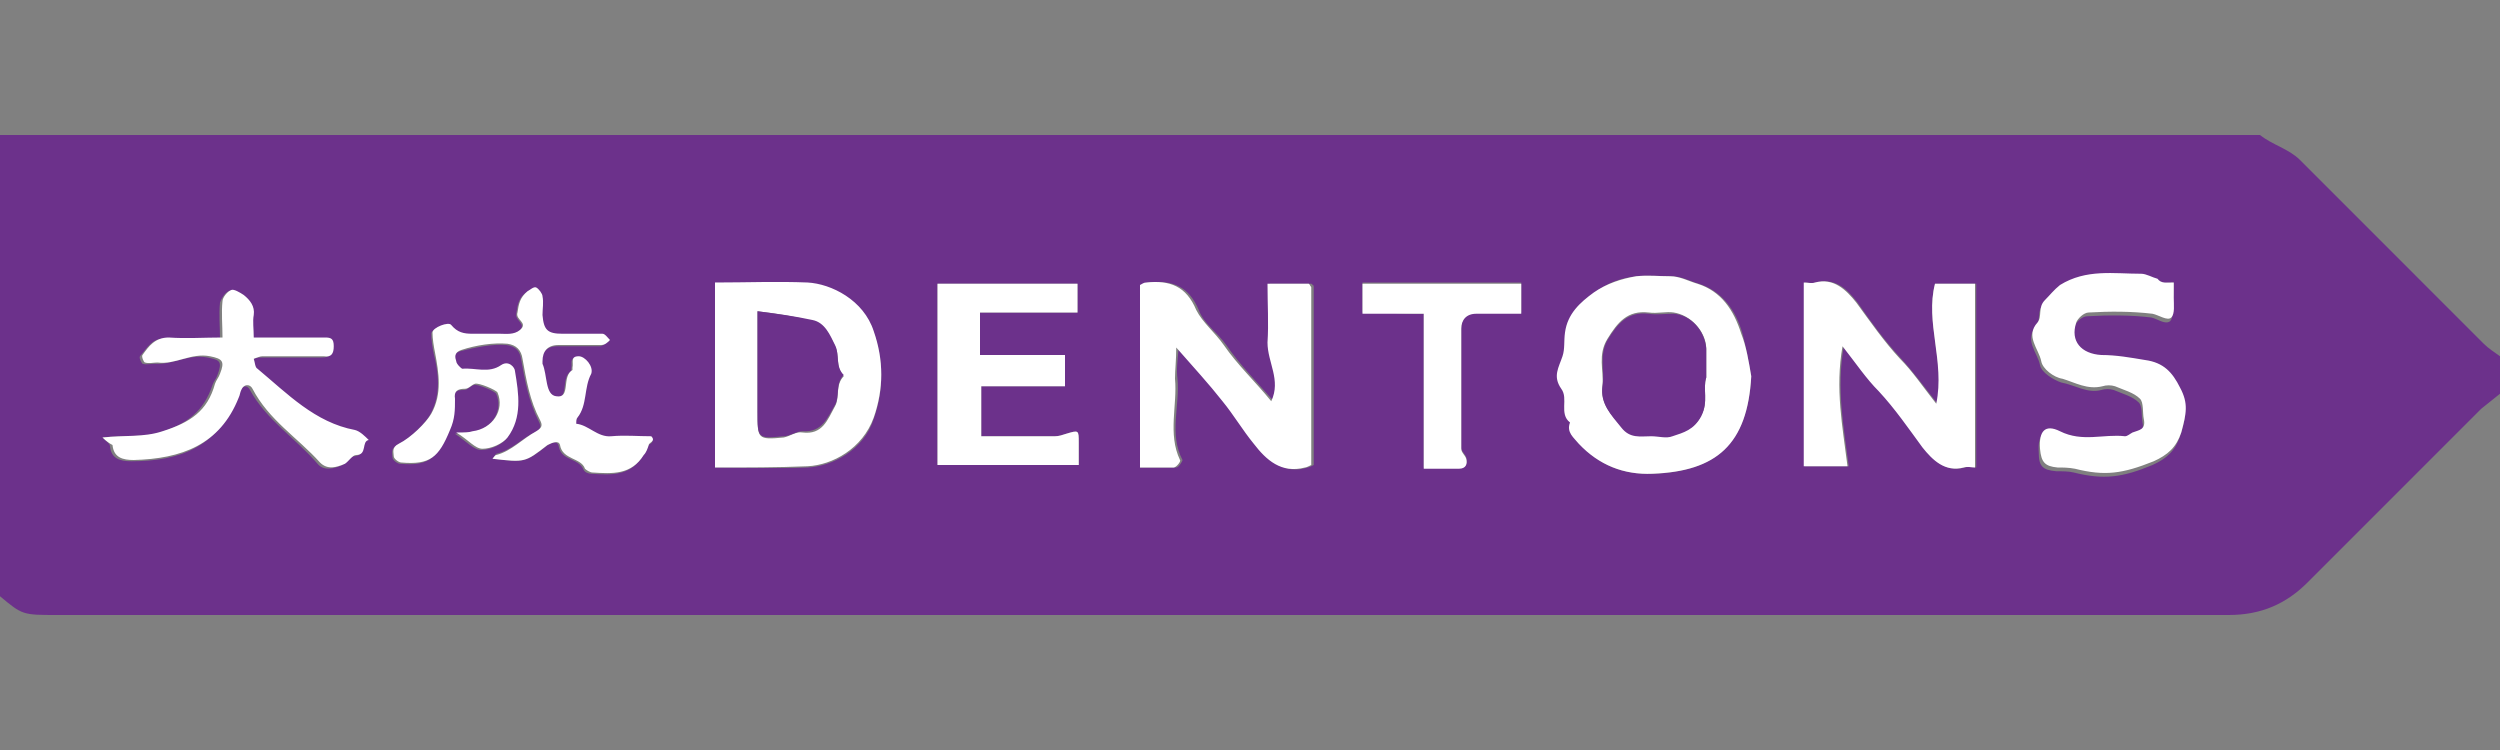
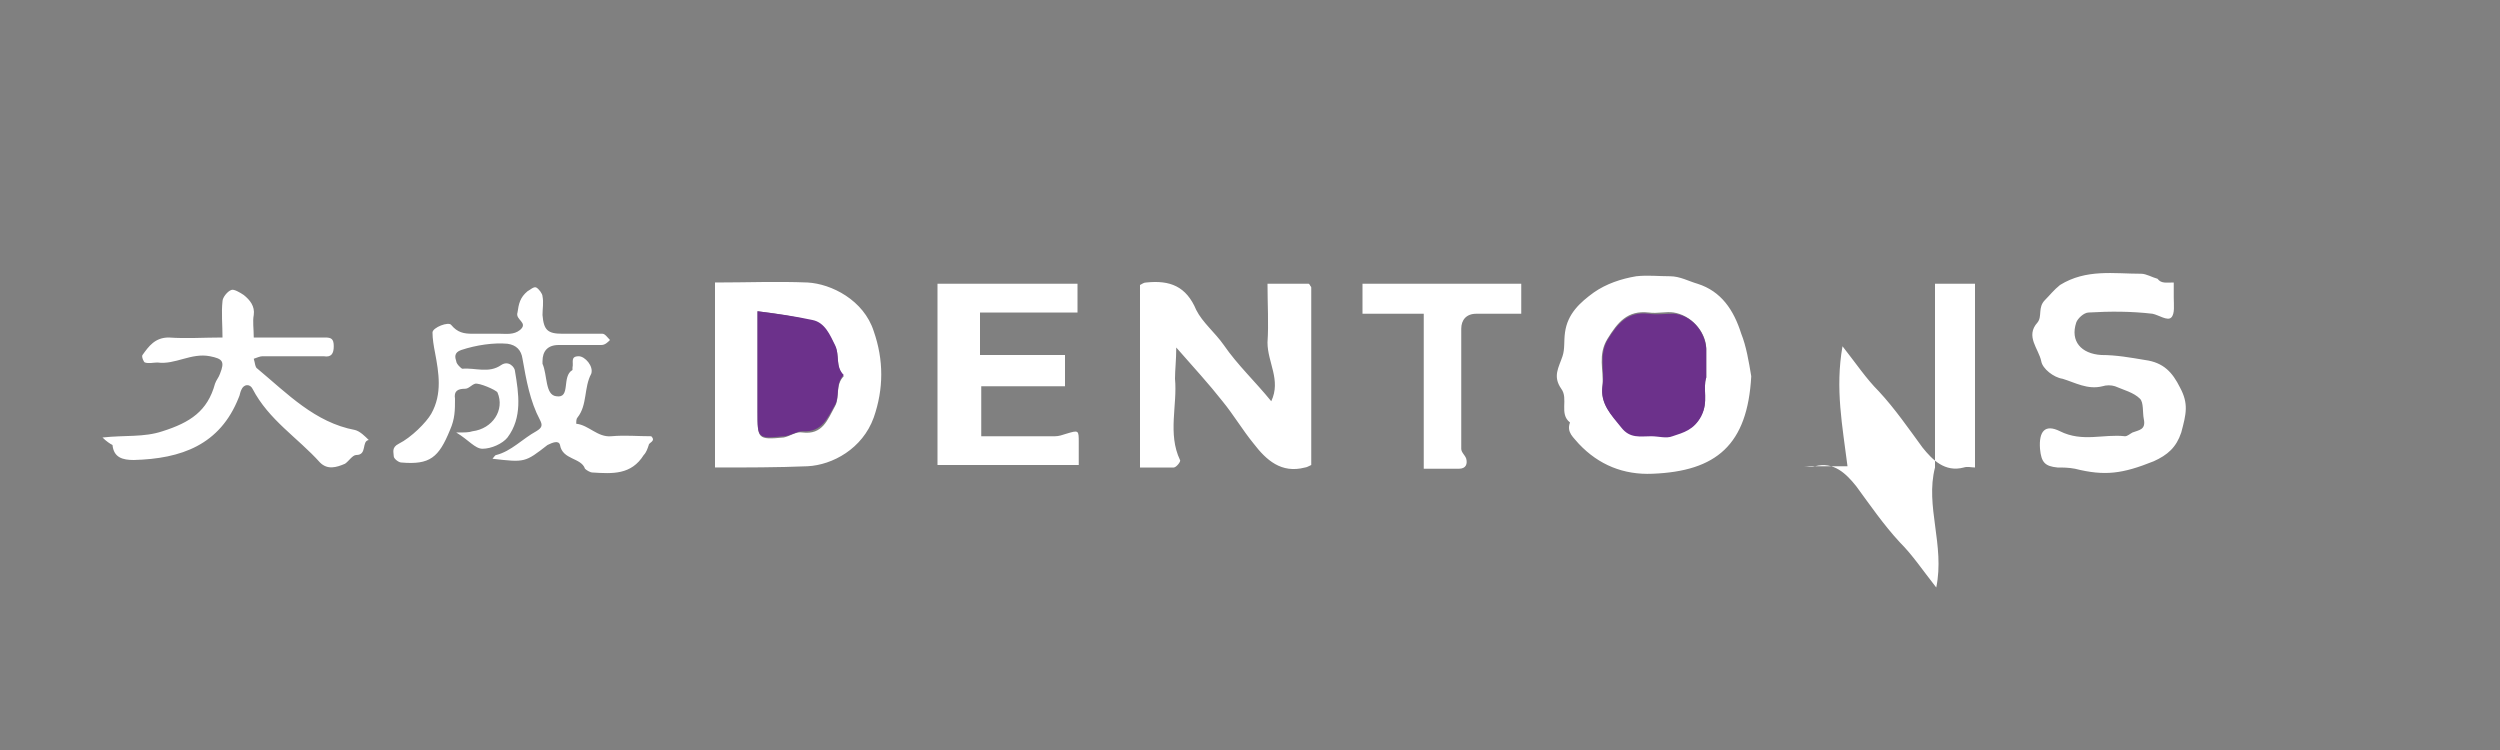
<svg xmlns="http://www.w3.org/2000/svg" viewBox="0 0 200 60" id="dentons">
  <rect x="0" y="0" width="200" height="60" fill="#808080" stroke="none" />
-   <path d="M200 28.5v3l-1.5 1.2-13.9 13.9c-1.7 1.7-3.7 2.6-6.3 2.6H4.6c-2.8 0-2.8 0-4.6-1.5V10.8h180.8c1 .8 2.3 1.1 3.2 2l3.1 3.1 11.6 11.6c.4.4.9.7 1.3 1zM91.2 37.4h2.9c.2 0 .5-.5.5-.6-1.1-2.1-.2-4.3-.4-6.5-.1-.7 0-1.5.1-2.5 1.4 1.6 2.6 2.9 3.7 4.3.9 1.1 1.6 2.3 2.5 3.4 1 1.3 2.2 2.5 4.1 1.9.1 0 .3-.1.5-.2V23c0-.1 0-.2-.1-.2 0-.1-.1-.1-.1-.1h-3.3c0 1.6.1 3.2 0 4.7s1.1 3 .3 4.7c-1.4-1.6-2.7-2.9-3.8-4.5-.7-1-1.8-1.7-2.2-2.8-.8-1.9-2.1-2.4-4-2.2-.1 0-.3.1-.5.2-.2 4.8-.2 9.6-.2 14.6zm63.6-14.7c-.8 3.1.8 6.2.2 9.6-1.1-1.4-1.9-2.5-2.9-3.6-1.3-1.4-2.4-2.9-3.5-4.5-.8-1-1.7-2-3.3-1.6-.3.1-.6 0-.9 0v14.7h3.5c-.4-3.1-1-6.2-.4-9.6 1.1 1.3 1.9 2.5 2.9 3.6 1.3 1.4 2.4 2.9 3.5 4.5.8 1 1.7 2 3.3 1.6.3-.1.6 0 .9 0V22.7h-3.3zm-14.7 7.4c-.2-1.1-.4-2.3-.7-3.4-.5-1.8-1.6-3.4-3.5-4-.7-.2-1.4-.6-2.2-.6-.9 0-1.8-.1-2.7 0-1.2.1-2.4.5-3.4 1.3s-2.1 1.7-2.3 3.2c-.1.6 0 1.3-.2 1.9-.3.9-.8 1.6-.1 2.6.5.8-.3 1.9.7 2.7-.2.8.3 1.2.7 1.7 1.6 1.8 3.6 2.5 5.9 2.4 5-.2 7.5-2.4 7.8-7.8zm-82.9 7.3c2.5 0 5 .1 7.4 0 2-.1 4.5-1.4 5.3-3.9.8-2.3.8-4.6 0-6.9-.9-2.5-3.4-3.8-5.3-3.9-2.4-.1-4.9 0-7.4 0v14.7zm28-9h-6.8V25h7.8v-2.3H75v14.5h11.3v-1.8c0-1 0-1-1-.7-.3.1-.6.2-.9.2h-5.9v-4h6.7v-2.5zm-45.8 8.3c2.6.3 2.6.3 4.3-1 .4-.3.9-.5 1 0 .2 1.2 1.6.9 2 1.9.1.2.4.3.6.3 1.6.1 3.1.2 4.1-1.4.2-.3.2-.6.4-.8.1-.2.7-.3.2-.7-1.1 0-2.1-.1-3.2 0S47 34 46 34c0-.2 0-.4.1-.5.8-1 .5-2.4 1.1-3.5.3-.5-.4-1.4-1-1.4-.7 0-.4.5-.5.9v.2c-.9.5-.1 2.3-1.3 2.1-.9-.2-.8-1.7-1.1-2.6V29c0-.8.4-1.3 1.3-1.3H48c.2 0 .5-.3.7-.4-.2-.2-.4-.5-.6-.5-1.1-.1-2.1 0-3.2 0-1.2 0-1.6-.3-1.6-1.5 0-.5.1-1 0-1.5-.1-.3-.3-.6-.5-.7-.1-.1-.5.2-.7.3-.6.4-.7 1-.8 1.7-.1.6.9.8.2 1.4-.5.5-1.1.3-1.6.3h-2.2c-.7 0-1.3 0-1.7-.7-.2-.3-1.5.2-1.5.6 0 .5.1 1.1.2 1.6.4 1.6.6 3.3-.3 4.9-.4.7-1.6 1.9-2.6 2.4-.6.3-.4.7-.4 1 0 .2.4.5.6.5 2.3.2 2.9-.4 3.9-2.6.4-.9.4-1.7.4-2.5 0-.7.2-.8.8-.8.3 0 .5-.3.8-.4.3-.1 1.7.5 1.8.7.6 1.4-.4 2.9-2 3.1-.3 0-.6 0-1.3.1.9.6 1.5 1.3 2.1 1.3.7 0 1.6-.4 2-.9 1.2-1.6.8-3.5.6-5.3 0-.3-.6-.9-1.1-.5-1 .7-2 .2-3.1.3-.2 0-.5-.3-.5-.6s-.2-.7.4-.9c1.2-.3 2.6-.6 3.7-.5.8.1 1.1.5 1.2 1.2.3 1.7.6 3.3 1.4 4.9.2.4.2.6-.3.9-1 .4-1.8 1.4-3.1 1.7-.1.1-.2.3-.3.4zm134.5-14.1c-.6 0-1 .1-1.4 0-.4-.1-.9-.4-1.3-.4-2.2-.1-4.4-.4-6.5.9-.6.3-.8.8-1.2 1.2-.6.6-.2 1.3-.6 1.8-1 1.1.1 2.1.3 3.1.1.6 1.1 1.2 1.7 1.4 1.1.2 2.1.9 3.2.6.3-.1.7-.1 1 0 .7.3 1.5.5 2 1 .3.3.2 1 .3 1.6.2.8-.5.8-.9 1.1-.2.1-.4.3-.6.3-1.7-.2-3.5.4-5.2-.4-1.2-.6-1.7 0-1.6 1.4 0 1.1.3 1.4 1.4 1.5.5 0 1 0 1.4.1 2.4.6 3.9.4 6.3-.6 1.1-.5 1.8-1.1 2.2-2.3.5-1.5.6-2.3-.1-3.6-.6-1.2-1.3-2-2.8-2.2-1.2-.2-2.3-.4-3.5-.4-1.6-.1-2.5-1.1-2-2.6.1-.4.6-.8 1-.8 1.7-.1 3.5-.1 5.1.1.5.1 1.1.6 1.5.3.3-.3.2-1 .2-1.6.1-.6.1-.9.1-1.5zM8.2 35c.3.3.6.5.6.7.1 1 .8 1.2 1.7 1.2 3.8 0 6.9-1.1 8.4-5 .1-.2.1-.4.2-.6.3-.5.7-.5.9-.1 1.3 2.4 3.7 3.9 5.4 5.9.5.6 1.3.4 2 .1.3-.2.6-.7.9-.7.9 0 .4-1 1-1.2-.4-.3-.7-.8-1.1-.8-3.2-.6-5.4-3-7.8-4.9-.2-.2-.2-.5-.3-.8.2-.1.4-.2.7-.2h4.9c.7 0 .8-.2.8-.8 0-.5-.2-.7-.7-.7h-5.7c0-.7-.1-1.3 0-1.8.1-.8-.3-1.2-.8-1.6-.3-.2-.7-.5-1-.4-.3.1-.6.6-.7.9-.1 1 0 1.9 0 2.9-1.6 0-2.9.1-4.3 0-1.1-.1-1.5.7-2.1 1.4-.1.1.1.5.2.6.3.1.6 0 1 0 1.4.1 2.7-.8 4.2-.5 1 .2 1.2.3.8 1.4-.1.3-.3.5-.4.8-.7 2.1-2 3.1-4.2 3.8-1.3.4-2.8.2-4.6.4zm105.7-9.9v12.3h2.8c.6 0 .7-.3.6-.8-.1-.3-.4-.5-.4-.8v-9.6c0-.7.4-1.2 1.2-1.2h3.6v-2.4H109V25h2.2c.8.1 1.6.1 2.7.1z" fill="#6c318b" />
-   <path d="M91.2 37.4V22.8c.2-.1.3-.2.5-.2 1.9-.2 3.2.3 4 2.2.5 1 1.5 1.8 2.2 2.8 1.1 1.6 2.5 2.9 3.8 4.5.8-1.7-.3-3.1-.3-4.7.1-1.5 0-3.1 0-4.7h3.3l.1.1c0 .1.1.1.1.2v14.2c-.2.1-.4.2-.5.2-1.9.5-3.1-.6-4.1-1.9-.9-1.1-1.6-2.3-2.5-3.4-1.1-1.4-2.3-2.7-3.7-4.3 0 1-.1 1.8-.1 2.5.2 2.1-.6 4.4.4 6.5.1.1-.3.6-.5.6h-2.7zm63.6-14.7h3.2v14.7c-.3 0-.6-.1-.9 0-1.5.4-2.5-.6-3.3-1.6-1.1-1.5-2.2-3.1-3.5-4.5-1-1-1.8-2.2-2.9-3.6-.6 3.4 0 6.4.4 9.6h-3.5V22.6c.3 0 .6.1.9 0 1.5-.4 2.5.6 3.3 1.6 1.1 1.5 2.2 3.1 3.5 4.5 1 1 1.8 2.2 2.9 3.6.7-3.4-.9-6.5-.1-9.6zm-14.7 7.4c-.3 5.5-2.8 7.6-7.9 7.8-2.3.1-4.3-.7-5.9-2.4-.4-.5-1-.9-.7-1.7-.9-.7-.1-1.9-.7-2.7-.7-1-.2-1.7.1-2.6.2-.6.1-1.2.2-1.9.2-1.5 1.2-2.4 2.3-3.2 1-.7 2.2-1.1 3.4-1.3.9-.1 1.8 0 2.7 0 .8 0 1.5.4 2.2.6 1.9.6 2.9 2.1 3.5 4 .4 1 .6 2.2.8 3.4zm-3.6.1v-2.4c-.1-1.4-1.3-2.6-2.6-2.8-.6-.1-1.3.1-2 0-1.7-.2-2.5.8-3.3 2.1-.8 1.3-.3 2.5-.4 3.7-.2 1.4.6 2.3 1.5 3.3.7.8 1.6.6 2.4.7.6 0 1.2.1 1.7 0 .9-.3 1.8-.5 2.3-1.6.6-1 .1-2.1.4-3zm-79.3 7.2V22.6c2.5 0 5-.1 7.4 0 1.9.1 4.5 1.4 5.3 3.9.8 2.3.8 4.6 0 6.9-.9 2.5-3.3 3.8-5.3 3.9-2.4.1-4.9.1-7.4.1zm3.4-12.5V33c0 2.1 0 2.2 2.1 2 .5-.1 1-.5 1.5-.4 1.6.2 2-1 2.6-2.1.4-.7 0-1.7.7-2.4-.7-.7-.3-1.7-.7-2.4-.4-.8-.8-1.8-1.8-2-1.4-.4-2.8-.6-4.4-.8zm24.6 3.5v2.5h-6.7v4h5.9c.3 0 .6-.1.9-.2 1-.3 1-.3 1 .7v1.8H75V22.7h11.2V25h-7.8v3.4h6.8zm-45.8 8.3c.1-.1.2-.3.3-.3 1.2-.3 2.1-1.3 3.2-1.9.5-.3.5-.5.3-.9-.8-1.5-1.1-3.2-1.4-4.9-.1-.7-.5-1.1-1.2-1.2-1.1-.1-2.5.1-3.7.5-.6.2-.5.6-.4.9 0 .2.4.6.5.6 1-.1 2.1.4 3.1-.3.6-.4 1.1.2 1.1.5.3 1.8.6 3.7-.6 5.3-.4.5-1.3.9-2 .9-.6 0-1.1-.7-2.1-1.3.7 0 1 0 1.3-.1 1.6-.2 2.6-1.7 2-3.1-.1-.2-1.5-.8-1.8-.7-.3.1-.5.4-.8.4-.6 0-.9.2-.8.8 0 .9 0 1.6-.4 2.5-.9 2.2-1.6 2.8-3.9 2.6-.2 0-.6-.3-.6-.5 0-.3-.2-.7.4-1 1-.5 2.2-1.7 2.6-2.4.9-1.6.6-3.3.3-4.9-.1-.5-.2-1.1-.2-1.6 0-.4 1.3-.9 1.5-.6.5.6 1 .7 1.7.7H40c.5 0 1.1.1 1.6-.3.7-.6-.4-.8-.2-1.4.1-.7.2-1.2.8-1.7.2-.1.5-.4.7-.3.2.1.5.5.5.7.1.5 0 1 0 1.5.1 1.2.4 1.5 1.6 1.5h3.2c.2 0 .4.3.6.5-.2.2-.4.4-.7.4h-3.4c-.9 0-1.3.5-1.3 1.3v.2c.4.9.2 2.5 1.1 2.6 1.2.2.4-1.6 1.3-2.1v-.2c.1-.4-.2-.9.5-.9.5 0 1.2.8 1 1.4-.6 1.1-.3 2.5-1.1 3.5-.1.1-.1.3-.1.5 1 .1 1.7 1.1 2.8 1 1.1-.1 2.1 0 3.2 0 .4.4-.2.5-.2.7-.1.3-.2.6-.4.8-1 1.6-2.5 1.5-4.1 1.4-.2 0-.5-.2-.6-.3-.3-.9-1.8-.7-2-1.9-.1-.4-.6-.2-1 0C42 37 42 37 39.4 36.7zm134.5-14.1v1.2c0 .6.1 1.3-.2 1.6-.3.3-1-.2-1.5-.3-1.7-.2-3.4-.2-5.1-.1-.4 0-.9.5-1 .8-.5 1.5.4 2.5 2 2.6 1.2 0 2.3.2 3.5.4 1.5.2 2.2 1 2.8 2.2.7 1.3.5 2.1.1 3.6-.4 1.2-1.1 1.8-2.2 2.3-2.5 1-3.9 1.2-6.3.6-.5-.1-1-.1-1.4-.1-1-.1-1.3-.4-1.4-1.5-.1-1.4.4-2 1.6-1.4 1.8.9 3.5.2 5.2.4.2 0 .4-.2.6-.3.5-.2 1.1-.2.9-1.1-.1-.5 0-1.3-.3-1.6-.5-.5-1.3-.7-2-1-.3-.1-.7-.1-1 0-1.2.3-2.2-.3-3.2-.6-.7-.1-1.6-.8-1.7-1.4-.2-1-1.3-2-.3-3.1.4-.5 0-1.2.6-1.8.4-.4.7-.8 1.2-1.2 2.1-1.3 4.3-.9 6.5-.9.4 0 .9.3 1.3.4.3.4.7.3 1.3.3zM8.2 35c1.8-.2 3.3 0 4.8-.5 2.2-.7 3.6-1.6 4.2-3.8.1-.3.3-.5.4-.8.4-1 .2-1.2-.8-1.4-1.5-.3-2.8.7-4.2.5-.3 0-.7.1-1 0-.1 0-.3-.5-.2-.6.5-.7 1-1.4 2.1-1.4 1.4.1 2.8 0 4.3 0 0-1-.1-2 0-2.9 0-.3.4-.8.7-.9.2-.1.7.2 1 .4.5.4.9.9.8 1.6-.1.5 0 1.1 0 1.8H26c.5 0 .7.1.7.7s-.2.9-.8.8H21c-.2 0-.4.1-.7.2.1.3.1.7.3.8 2.4 2 4.6 4.3 7.8 4.9.4.1.8.5 1.1.8-.6.1-.1 1.2-1 1.2-.3 0-.6.5-.9.7-.7.3-1.4.5-2-.1-1.8-2-4.1-3.4-5.4-5.9-.2-.4-.7-.4-.9.1-.1.2-.1.4-.2.6-1.5 3.8-4.6 4.9-8.4 5-.9 0-1.6-.2-1.7-1.2-.2-.1-.5-.3-.8-.6zm105.7-9.9H109v-2.4h12.7v2.4h-3.6c-.8 0-1.2.5-1.2 1.2v9.6c0 .3.3.5.4.8.1.4 0 .8-.6.8h-2.8V25.1z" fill="#fff" />
+   <path d="M91.2 37.4V22.8c.2-.1.3-.2.5-.2 1.9-.2 3.2.3 4 2.2.5 1 1.5 1.8 2.2 2.8 1.1 1.6 2.5 2.9 3.8 4.5.8-1.7-.3-3.1-.3-4.7.1-1.5 0-3.1 0-4.7h3.3l.1.1c0 .1.1.1.1.2v14.2c-.2.1-.4.2-.5.2-1.9.5-3.1-.6-4.1-1.9-.9-1.1-1.6-2.3-2.5-3.4-1.1-1.4-2.3-2.7-3.7-4.3 0 1-.1 1.8-.1 2.5.2 2.1-.6 4.4.4 6.5.1.1-.3.6-.5.6h-2.7zm63.6-14.7h3.2v14.7c-.3 0-.6-.1-.9 0-1.5.4-2.5-.6-3.3-1.6-1.1-1.5-2.2-3.1-3.5-4.5-1-1-1.8-2.2-2.9-3.6-.6 3.4 0 6.4.4 9.6h-3.5c.3 0 .6.1.9 0 1.5-.4 2.5.6 3.3 1.6 1.1 1.5 2.2 3.1 3.5 4.5 1 1 1.8 2.2 2.9 3.6.7-3.4-.9-6.5-.1-9.6zm-14.7 7.4c-.3 5.5-2.8 7.6-7.9 7.8-2.3.1-4.3-.7-5.9-2.4-.4-.5-1-.9-.7-1.7-.9-.7-.1-1.9-.7-2.7-.7-1-.2-1.7.1-2.6.2-.6.1-1.2.2-1.9.2-1.5 1.2-2.4 2.3-3.2 1-.7 2.2-1.1 3.4-1.3.9-.1 1.8 0 2.7 0 .8 0 1.5.4 2.2.6 1.9.6 2.9 2.1 3.5 4 .4 1 .6 2.2.8 3.4zm-3.6.1v-2.4c-.1-1.4-1.3-2.6-2.6-2.8-.6-.1-1.3.1-2 0-1.7-.2-2.5.8-3.3 2.1-.8 1.3-.3 2.5-.4 3.7-.2 1.4.6 2.3 1.5 3.3.7.8 1.6.6 2.4.7.6 0 1.2.1 1.7 0 .9-.3 1.8-.5 2.3-1.6.6-1 .1-2.1.4-3zm-79.3 7.2V22.6c2.5 0 5-.1 7.4 0 1.9.1 4.5 1.4 5.3 3.9.8 2.3.8 4.6 0 6.9-.9 2.5-3.3 3.8-5.3 3.9-2.4.1-4.9.1-7.4.1zm3.4-12.5V33c0 2.1 0 2.2 2.1 2 .5-.1 1-.5 1.5-.4 1.6.2 2-1 2.6-2.1.4-.7 0-1.7.7-2.4-.7-.7-.3-1.7-.7-2.4-.4-.8-.8-1.8-1.8-2-1.4-.4-2.8-.6-4.4-.8zm24.6 3.5v2.5h-6.7v4h5.9c.3 0 .6-.1.9-.2 1-.3 1-.3 1 .7v1.8H75V22.7h11.2V25h-7.8v3.4h6.8zm-45.8 8.3c.1-.1.2-.3.3-.3 1.2-.3 2.1-1.3 3.2-1.9.5-.3.5-.5.3-.9-.8-1.5-1.1-3.2-1.4-4.9-.1-.7-.5-1.1-1.2-1.2-1.1-.1-2.5.1-3.7.5-.6.2-.5.6-.4.9 0 .2.4.6.5.6 1-.1 2.1.4 3.1-.3.6-.4 1.1.2 1.1.5.3 1.8.6 3.7-.6 5.3-.4.5-1.3.9-2 .9-.6 0-1.1-.7-2.1-1.3.7 0 1 0 1.3-.1 1.6-.2 2.6-1.7 2-3.1-.1-.2-1.5-.8-1.8-.7-.3.1-.5.4-.8.4-.6 0-.9.2-.8.8 0 .9 0 1.6-.4 2.5-.9 2.2-1.6 2.8-3.9 2.6-.2 0-.6-.3-.6-.5 0-.3-.2-.7.4-1 1-.5 2.2-1.7 2.6-2.4.9-1.6.6-3.3.3-4.9-.1-.5-.2-1.1-.2-1.6 0-.4 1.3-.9 1.5-.6.5.6 1 .7 1.7.7H40c.5 0 1.1.1 1.6-.3.7-.6-.4-.8-.2-1.4.1-.7.2-1.2.8-1.7.2-.1.5-.4.7-.3.2.1.5.5.5.7.1.5 0 1 0 1.5.1 1.2.4 1.5 1.6 1.5h3.2c.2 0 .4.3.6.5-.2.2-.4.4-.7.4h-3.4c-.9 0-1.3.5-1.3 1.3v.2c.4.9.2 2.5 1.1 2.6 1.2.2.4-1.6 1.3-2.1v-.2c.1-.4-.2-.9.5-.9.5 0 1.2.8 1 1.4-.6 1.1-.3 2.5-1.1 3.5-.1.1-.1.3-.1.5 1 .1 1.7 1.1 2.8 1 1.1-.1 2.1 0 3.2 0 .4.4-.2.5-.2.7-.1.3-.2.6-.4.8-1 1.6-2.5 1.5-4.1 1.4-.2 0-.5-.2-.6-.3-.3-.9-1.8-.7-2-1.9-.1-.4-.6-.2-1 0C42 37 42 37 39.4 36.7zm134.5-14.1v1.2c0 .6.1 1.3-.2 1.6-.3.3-1-.2-1.5-.3-1.7-.2-3.4-.2-5.1-.1-.4 0-.9.5-1 .8-.5 1.5.4 2.5 2 2.6 1.2 0 2.3.2 3.5.4 1.5.2 2.2 1 2.8 2.2.7 1.3.5 2.1.1 3.6-.4 1.2-1.1 1.8-2.2 2.3-2.5 1-3.9 1.2-6.3.6-.5-.1-1-.1-1.4-.1-1-.1-1.3-.4-1.4-1.5-.1-1.4.4-2 1.6-1.4 1.8.9 3.5.2 5.2.4.2 0 .4-.2.6-.3.5-.2 1.1-.2.9-1.1-.1-.5 0-1.3-.3-1.6-.5-.5-1.3-.7-2-1-.3-.1-.7-.1-1 0-1.2.3-2.2-.3-3.2-.6-.7-.1-1.6-.8-1.7-1.4-.2-1-1.3-2-.3-3.1.4-.5 0-1.2.6-1.8.4-.4.7-.8 1.2-1.2 2.1-1.3 4.3-.9 6.5-.9.4 0 .9.3 1.3.4.3.4.7.3 1.3.3zM8.2 35c1.8-.2 3.3 0 4.8-.5 2.2-.7 3.6-1.6 4.2-3.8.1-.3.3-.5.4-.8.4-1 .2-1.2-.8-1.4-1.5-.3-2.8.7-4.2.5-.3 0-.7.1-1 0-.1 0-.3-.5-.2-.6.5-.7 1-1.4 2.1-1.4 1.4.1 2.8 0 4.3 0 0-1-.1-2 0-2.9 0-.3.4-.8.7-.9.2-.1.7.2 1 .4.5.4.9.9.8 1.6-.1.5 0 1.1 0 1.8H26c.5 0 .7.1.7.7s-.2.9-.8.8H21c-.2 0-.4.1-.7.2.1.3.1.7.3.8 2.4 2 4.6 4.3 7.8 4.9.4.1.8.5 1.1.8-.6.1-.1 1.2-1 1.2-.3 0-.6.5-.9.7-.7.3-1.4.5-2-.1-1.8-2-4.1-3.4-5.4-5.9-.2-.4-.7-.4-.9.1-.1.2-.1.4-.2.6-1.5 3.8-4.6 4.9-8.4 5-.9 0-1.6-.2-1.7-1.2-.2-.1-.5-.3-.8-.6zm105.7-9.9H109v-2.4h12.7v2.4h-3.6c-.8 0-1.2.5-1.2 1.2v9.6c0 .3.3.5.4.8.1.4 0 .8-.6.8h-2.8V25.1z" fill="#fff" />
  <path d="M136.5 30.2c-.3.9.2 1.9-.4 3.1-.6 1.1-1.4 1.3-2.3 1.6-.5.2-1.1 0-1.7 0-.9 0-1.7.2-2.4-.7-.8-1-1.7-1.9-1.5-3.3.2-1.2-.3-2.5.4-3.7.8-1.3 1.6-2.3 3.3-2.1.6.1 1.3 0 2 0 1.4.1 2.5 1.4 2.6 2.8v2.3zm-75.9-5.3c1.6.2 3 .4 4.4.7 1 .2 1.4 1.2 1.8 2 .4.8 0 1.7.7 2.4-.7.7-.3 1.7-.7 2.4-.6 1-1 2.2-2.6 2.1-.5 0-1 .4-1.5.4-2.1.2-2.1.2-2.1-2v-8z" fill="#6c318b" />
</svg>